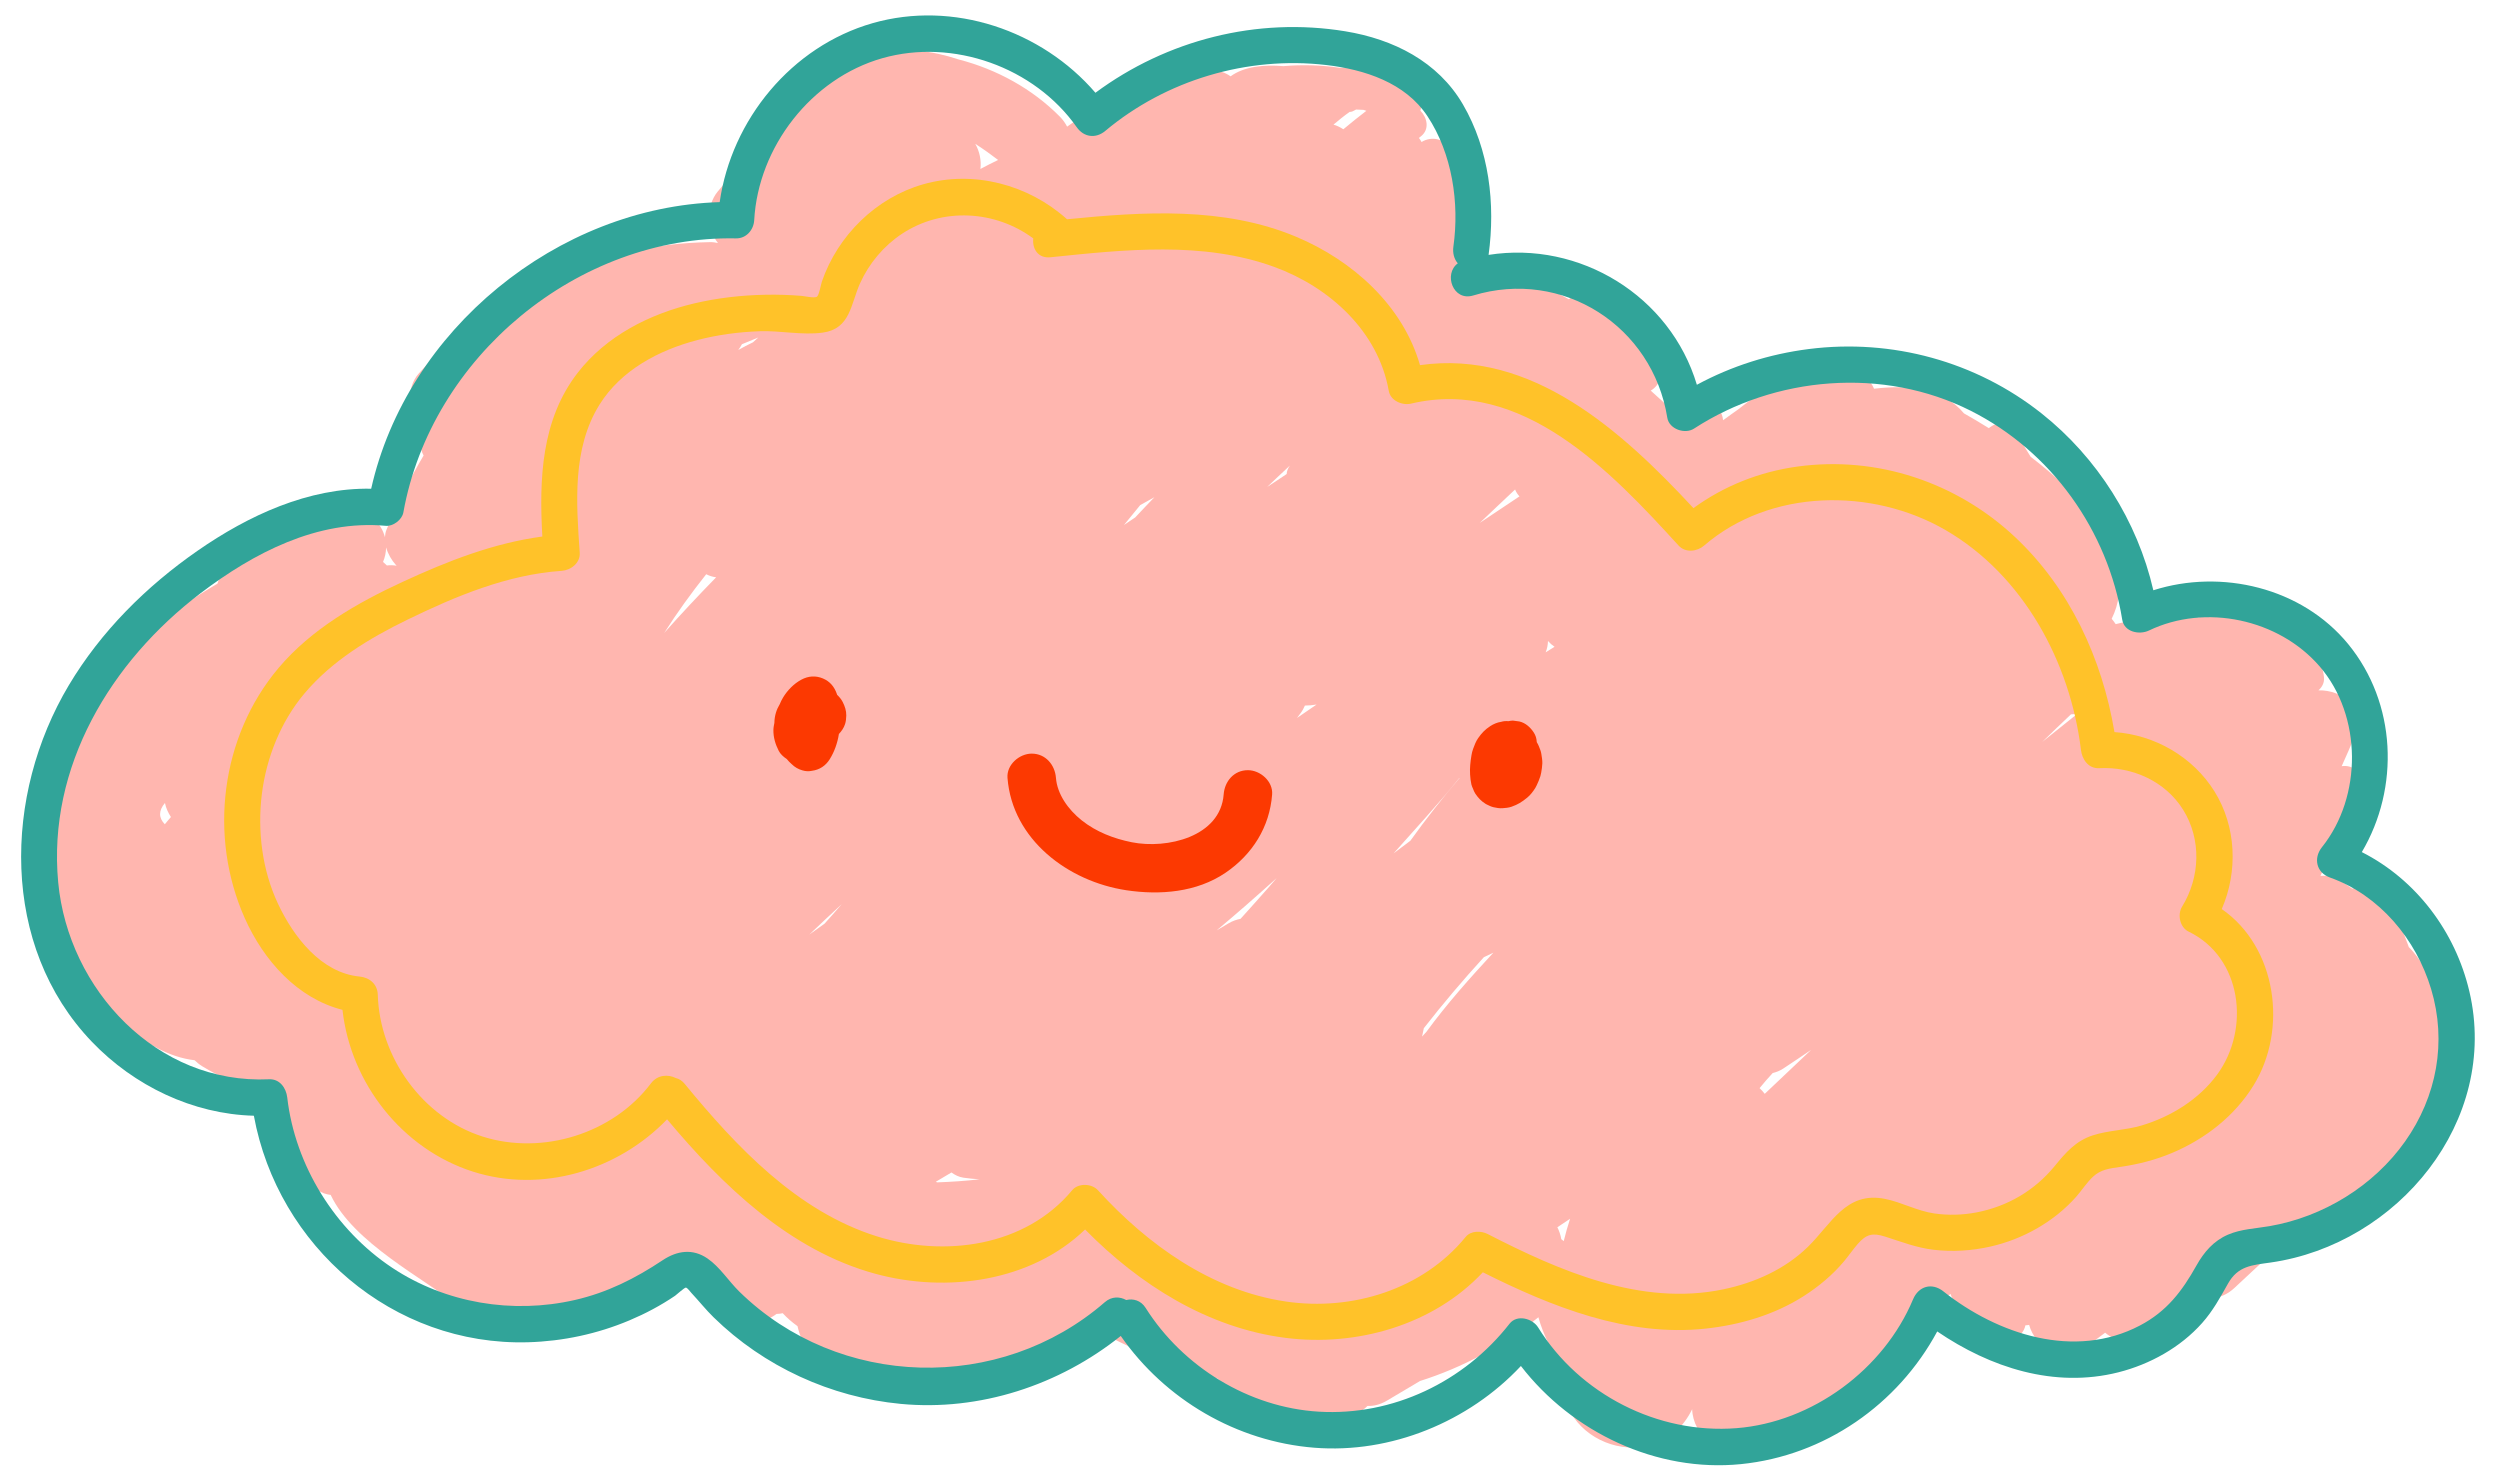
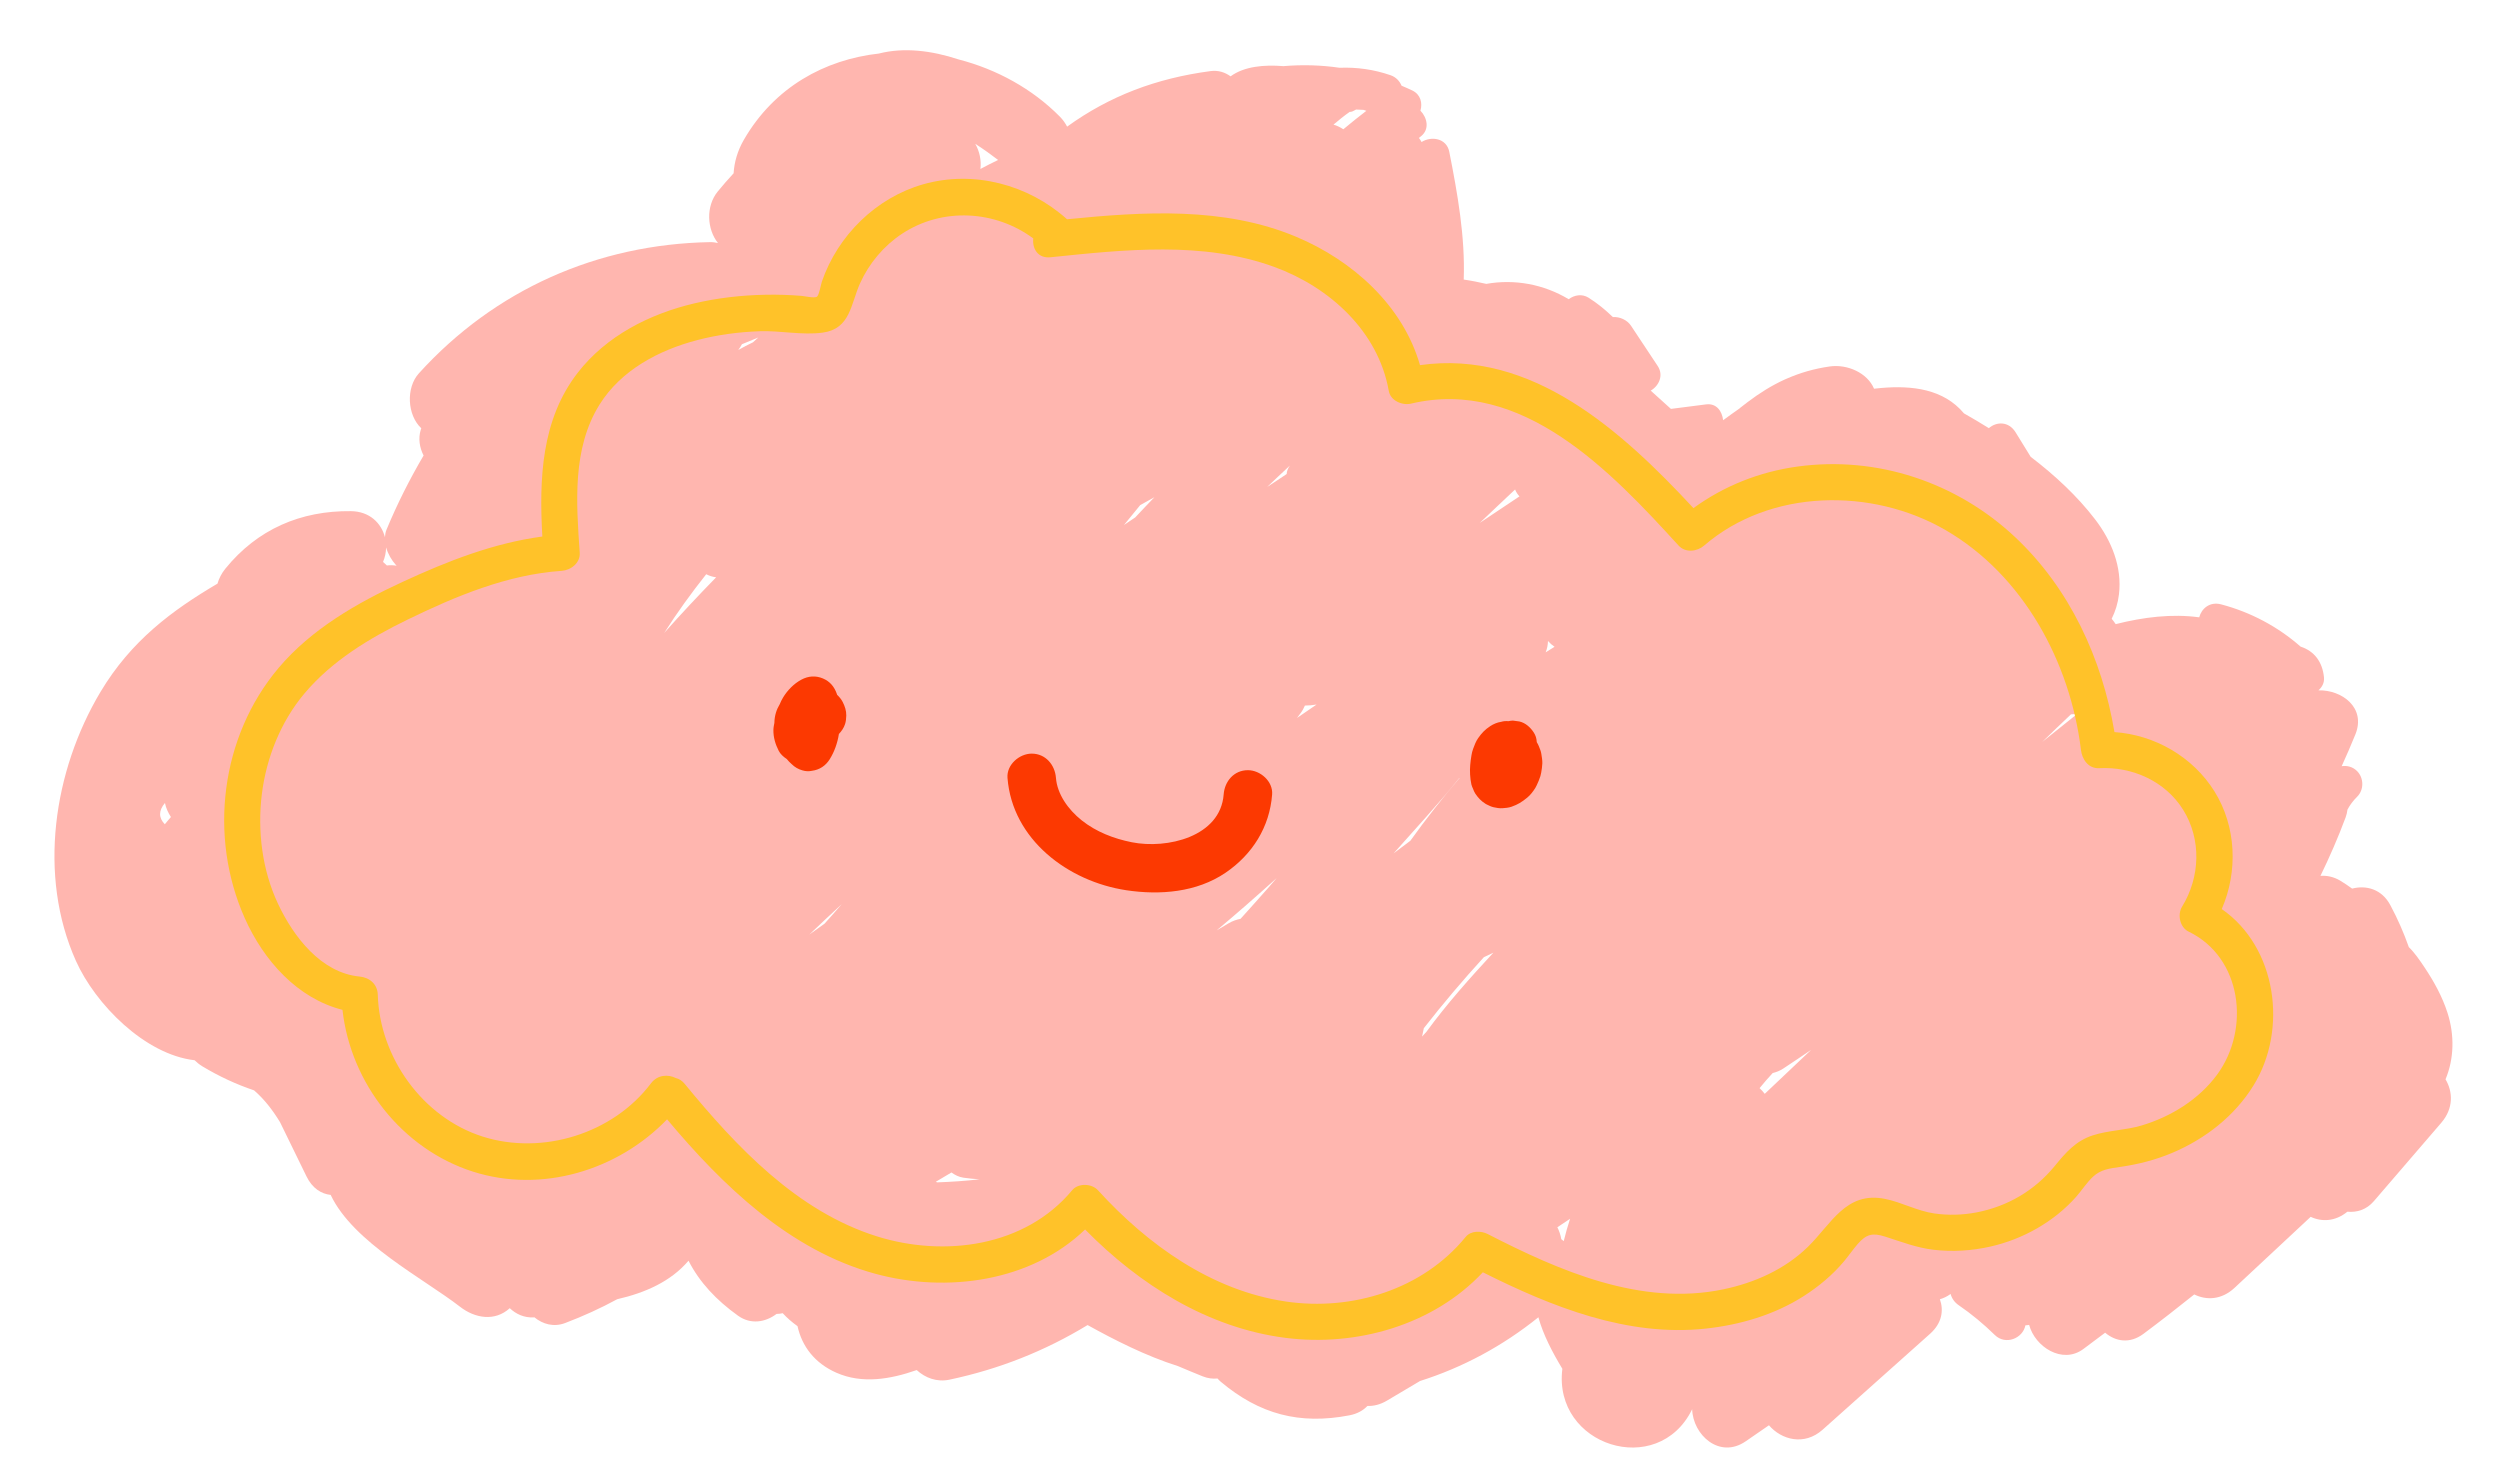
<svg xmlns="http://www.w3.org/2000/svg" height="182.0" preserveAspectRatio="xMidYMid meet" version="1.0" viewBox="-2.6 -1.9 307.6 182.0" width="307.6" zoomAndPan="magnify">
  <g id="change1_1">
    <path d="M298.544,122.729c-0.642-2.009-1.674-3.874-2.842-5.62c-0.582-0.87-1.183-1.758-1.919-2.474 c-0.615-1.745-1.367-3.47-2.284-5.181c-1.047-1.954-2.954-2.471-4.693-2.02c-0.48-0.34-0.958-0.681-1.485-0.991 c-0.798-0.469-1.623-0.636-2.413-0.576c1.133-2.333,2.18-4.725,3.1-7.202c0.12-0.324,0.184-0.636,0.222-0.943 c0.302-0.572,0.685-1.095,1.186-1.584c0.865-0.843,0.846-2.316,0-3.162c-0.532-0.532-1.229-0.709-1.897-0.602 c0.585-1.29,1.157-2.591,1.692-3.921c1.323-3.293-1.671-5.487-4.552-5.413c0.45-0.391,0.748-0.934,0.685-1.59 c-0.186-1.934-1.213-3.251-2.875-3.788c-2.805-2.462-6.144-4.242-9.788-5.203c-1.385-0.365-2.408,0.51-2.689,1.596 c-3.376-0.46-6.87-0.022-10.277,0.838c-0.158-0.24-0.324-0.457-0.494-0.66c0.458-0.911,0.77-1.927,0.898-3.008 c0.4-3.363-0.908-6.573-2.922-9.205c-2.199-2.874-4.954-5.437-7.94-7.713c-0.617-1.002-1.234-2.005-1.852-3.007 c-0.858-1.393-2.36-1.335-3.295-0.52c-1.019-0.636-2.041-1.24-3.061-1.819c-2.517-3.008-6.379-3.448-10.166-3.127 c-0.301,0.025-0.6,0.065-0.9,0.093c-0.813-1.947-3.284-3.051-5.463-2.737c-1.922,0.277-3.623,0.78-5.222,1.475 c-0.111,0.038-0.224,0.096-0.336,0.145c-1.573,0.72-3.052,1.643-4.532,2.761c-0.002,0.001-0.004,0.003-0.006,0.004c0,0,0,0,0,0.001 c-0.302,0.228-0.603,0.454-0.906,0.699c-0.026,0.021-0.043,0.046-0.068,0.068c-0.688,0.477-1.362,0.971-2.038,1.462 c-0.119-1.09-0.795-2.117-2.101-1.949c-1.44,0.185-2.88,0.37-4.32,0.554c-0.828-0.748-1.656-1.497-2.484-2.245 c-0.001-0.001-0.002-0.001-0.002-0.002c1.011-0.587,1.622-1.878,0.859-3.03l-3.283-4.953c-0.478-0.722-1.387-1.123-2.232-1.068 c-0.912-0.88-1.895-1.692-2.992-2.383c-0.812-0.511-1.757-0.332-2.446,0.186c-3.08-1.847-6.661-2.506-10.138-1.887 c-0.921-0.211-1.845-0.398-2.777-0.531c0.189-5.229-0.753-10.566-1.779-15.728c-0.334-1.681-2.223-1.952-3.412-1.193 c-0.013-0.026-0.024-0.052-0.038-0.078c-0.085-0.162-0.183-0.301-0.287-0.425c0.086-0.068,0.169-0.14,0.255-0.207 c1.088-0.852,0.774-2.284-0.066-3.15c0.274-0.928,0.03-1.977-0.983-2.476c-0.441-0.217-0.891-0.4-1.338-0.595 c-0.237-0.569-0.685-1.059-1.358-1.292c-2.043-0.706-4.164-1.001-6.28-0.916c-2.27-0.334-4.576-0.396-6.897-0.2 c-2.343-0.194-4.828,0.019-6.503,1.255c-0.689-0.497-1.518-0.771-2.452-0.647c-6.689,0.886-12.427,3.056-17.661,6.836 c-0.219-0.413-0.492-0.823-0.882-1.219c-3.39-3.436-7.787-5.84-12.462-7.048c-3.343-1.101-6.736-1.513-9.817-0.727 c-6.647,0.748-12.862,4.116-16.615,10.616c-0.773,1.339-1.181,2.754-1.258,4.117c-0.665,0.718-1.317,1.46-1.949,2.235 c-1.504,1.843-1.322,4.667,0.025,6.348c-0.313-0.07-0.636-0.118-0.978-0.112c-13.844,0.248-26.504,5.86-35.819,16.139 c-1.623,1.791-1.433,5.152,0.291,6.762c-0.021,0.066-0.047,0.13-0.067,0.196c-0.326,1.061-0.146,2.185,0.352,3.157 c-1.702,2.894-3.233,5.925-4.558,9.114c-0.125,0.301-0.18,0.617-0.198,0.936c-0.45-1.74-1.891-3.177-4.182-3.204 c-6.192-0.074-11.524,2.235-15.45,7.074c-0.484,0.596-0.789,1.221-0.972,1.845c-5.541,3.267-10.622,7.001-14.402,13.333 c-5.785,9.692-7.724,22.58-3.014,33.089c2.383,5.316,8.472,11.52,14.601,12.219c0.275,0.267,0.581,0.524,0.958,0.751 c2.063,1.243,4.189,2.223,6.359,2.955c1.257,1.087,2.293,2.436,3.193,3.912l3.26,6.679c0.716,1.467,1.814,2.144,2.972,2.274 c2.769,5.859,11.449,10.293,15.92,13.763c1.826,1.417,4.273,1.847,6.115,0.174c0.769,0.732,1.779,1.191,2.931,1.133 c0.035-0.002,0.068-0.007,0.102-0.009c1.032,0.844,2.374,1.236,3.779,0.703c2.247-0.853,4.374-1.825,6.407-2.931 c3.435-0.784,6.615-2.19,8.774-4.738c1.36,2.67,3.434,4.861,6.094,6.767c1.569,1.124,3.386,0.803,4.737-0.22 c0.262,0.007,0.511-0.043,0.761-0.088c0.521,0.571,1.136,1.104,1.821,1.595c0.544,2.464,2.093,4.55,4.801,5.737 c3.151,1.381,6.582,0.812,9.864-0.337c1.044,0.959,2.472,1.514,4.039,1.181c6.105-1.297,11.713-3.516,16.986-6.718 c3.267,1.813,7.176,3.808,11.127,5.053c1.007,0.423,2.012,0.849,3.029,1.255c0.646,0.258,1.257,0.325,1.826,0.266 c0.128,0.136,0.25,0.273,0.404,0.403c4.773,4.005,9.702,5.312,15.834,4.13c0.96-0.185,1.687-0.599,2.206-1.151 c0.755,0.022,1.563-0.157,2.394-0.65c1.362-0.808,2.724-1.616,4.086-2.424c5.22-1.651,10.134-4.277,14.561-7.84 c0.583,2.15,1.766,4.386,2.949,6.34c-1.187,9.478,11.766,13.599,15.971,4.974c0.083,3.149,3.361,6.171,6.592,3.944 c0.952-0.657,1.905-1.313,2.857-1.97c1.521,1.779,4.334,2.571,6.603,0.545c4.409-3.935,8.817-7.871,13.226-11.806 c1.465-1.308,1.69-2.878,1.202-4.244c0.437-0.129,0.879-0.327,1.319-0.653c0.143,0.543,0.477,1.032,0.997,1.387 c1.594,1.091,3.064,2.317,4.445,3.666c1.328,1.296,3.455,0.408,3.761-1.19c0.153-0.016,0.305-0.02,0.461-0.055 c0.717,2.696,4.073,4.873,6.649,2.983c0.908-0.666,1.803-1.347,2.702-2.023c1.267,1.071,3.012,1.409,4.718,0.138 c2.116-1.577,4.19-3.201,6.246-4.846c1.485,0.737,3.349,0.688,4.947-0.802c3.126-2.916,6.252-5.832,9.378-8.748 c1.368,0.643,3.034,0.584,4.515-0.629c1.166,0.111,2.347-0.237,3.261-1.3c2.766-3.216,5.531-6.431,8.297-9.647 c1.522-1.77,1.43-3.811,0.519-5.342C299.361,128.354,299.414,125.451,298.544,122.729z M17.678,99.519 c-0.776-0.805-0.778-1.678,0.018-2.621c0.121,0.622,0.394,1.199,0.735,1.729C18.183,98.926,17.916,99.21,17.678,99.519z M45.003,67.676c-0.153-0.157-0.316-0.29-0.474-0.434c0.242-0.576,0.367-1.183,0.376-1.789c0.232,0.815,0.687,1.586,1.203,2.158 c0.032,0.035,0.065,0.061,0.097,0.096C45.824,67.641,45.424,67.621,45.003,67.676z M49.57,71.295 c-0.089-0.486-0.222-0.958-0.446-1.383c0.459,0.213,0.923,0.361,1.389,0.473C50.195,70.684,49.885,70.992,49.57,71.295z M79.122,75.981c1.58-2.496,3.325-4.898,5.17-7.228c0.383,0.196,0.792,0.326,1.223,0.378C83.334,71.363,81.197,73.642,79.122,75.981 z M90.046,40.218c-0.617,0.294-1.218,0.612-1.811,0.944c0.175-0.231,0.329-0.467,0.452-0.709c0.668-0.276,1.337-0.551,2.005-0.827 C90.477,39.824,90.261,40.021,90.046,40.218z M98.853,111.748c-0.623,0.452-1.248,0.902-1.879,1.345 c1.32-1.258,2.647-2.507,3.988-3.74C100.271,110.162,99.562,110.954,98.853,111.748z M112.691,143.58 c-0.046-0.029-0.095-0.052-0.141-0.08c0.639-0.38,1.278-0.759,1.918-1.139c0.426,0.312,0.906,0.559,1.483,0.644 c0.669,0.098,1.325,0.156,1.976,0.195C116.196,143.403,114.449,143.517,112.691,143.58z M118.029,18.89 c0.133-1.07-0.108-2.168-0.629-3.091c1.018,0.653,1.963,1.34,2.808,1.984C119.471,18.141,118.74,18.505,118.029,18.89z M137.076,61.768c-0.464,0.306-0.92,0.623-1.383,0.93c0.662-0.822,1.327-1.639,1.999-2.45c0.582-0.323,1.164-0.646,1.745-0.969 C138.648,60.107,137.851,60.927,137.076,61.768z M153.434,107.35c-1.121,1.277-2.261,2.537-3.396,3.801 c-0.488,0.097-0.988,0.263-1.497,0.566c-0.482,0.286-0.964,0.573-1.446,0.859c2.507-2.097,4.961-4.251,7.385-6.437 C154.13,106.542,153.786,106.95,153.434,107.35z M155.71,56.426c-0.801,0.528-1.592,1.073-2.399,1.591 c0.924-0.888,1.864-1.759,2.799-2.636C155.851,55.739,155.726,56.092,155.71,56.426z M156.982,86.439 c0.142-0.188,0.284-0.377,0.426-0.565c0.243-0.323,0.413-0.644,0.55-0.962c0.477,0.001,0.957-0.042,1.438-0.127 C158.585,85.327,157.784,85.884,156.982,86.439z M162.683,14.006c-0.362-0.241-0.762-0.441-1.21-0.574 c0.647-0.548,1.302-1.084,1.997-1.568c0.098,0.008,0.205-0.005,0.322-0.052c0.164-0.067,0.303-0.159,0.457-0.236 c0.309,0.014,0.618,0.029,0.927,0.043c0.115,0.035,0.226,0.08,0.341,0.117C164.553,12.47,163.614,13.232,162.683,14.006z M170.928,101.548c-0.685,0.513-1.364,1.015-2.057,1.549c2.553-2.891,5.434-5.973,8.067-9.258c0.02-0.008,0.039-0.017,0.059-0.025 C174.865,96.306,172.836,98.883,170.928,101.548z M172.914,125.046c-0.179,0.2-0.361,0.396-0.542,0.593 c0.072-0.342,0.147-0.684,0.215-1.028c2.346-3.007,4.811-5.92,7.388-8.738c0.389-0.189,0.782-0.37,1.172-0.557 C178.252,118.444,175.418,121.617,172.914,125.046z M179.465,62.442c1.437-1.385,2.905-2.739,4.35-4.115 c0.126,0.315,0.311,0.604,0.542,0.846C182.728,60.265,181.1,61.359,179.465,62.442z M187.579,78.363 c0.179-0.445,0.272-0.915,0.285-1.396c0.241,0.275,0.511,0.515,0.808,0.715C188.311,77.913,187.944,78.135,187.579,78.363z M189.8,150.809c-0.095-0.089-0.201-0.165-0.302-0.246c-0.082-0.506-0.248-0.999-0.481-1.46c0.52-0.351,1.047-0.693,1.566-1.045 C190.281,148.972,190.027,149.891,189.8,150.809z M214.532,132.686c-0.189-0.252-0.402-0.485-0.635-0.7 c0.522-0.631,1.05-1.258,1.613-1.858c0.428-0.104,0.857-0.264,1.28-0.538c1.164-0.754,2.298-1.547,3.453-2.314 C218.338,129.091,216.429,130.893,214.532,132.686z M248.673,89.39c1.168-1.145,2.353-2.273,3.541-3.399 c0.253-0.011,0.503-0.029,0.755-0.041C251.54,87.104,250.109,88.252,248.673,89.39z" fill="#FFB6AF" />
  </g>
  <g id="change2_1">
    <path d="M101.526,86.144c-0.008,0.332-0.042,0.713-0.145,1.034c-0.157,0.49-0.433,0.882-0.763,1.231 c-0.171,1.104-0.547,2.176-1.127,3.106c-0.502,0.805-1.244,1.298-2.178,1.423c-0.396,0.089-0.793,0.071-1.189-0.053 c-0.505-0.142-0.944-0.397-1.316-0.767c-0.224-0.188-0.422-0.401-0.604-0.627c-0.415-0.267-0.795-0.626-0.987-1.004 c-0.414-0.813-0.673-1.663-0.656-2.585c0.006-0.313,0.071-0.593,0.124-0.879c0-0.01-0.003-0.021-0.003-0.031 c0.022-0.839,0.253-1.58,0.663-2.255c0.112-0.274,0.241-0.544,0.401-0.808c0.543-0.897,1.324-1.702,2.253-2.202 c0.853-0.459,1.762-0.526,2.653-0.15c0.886,0.374,1.414,1.031,1.726,1.932c0.009,0.026,0.012,0.053,0.02,0.079 c0.274,0.261,0.518,0.551,0.686,0.879C101.35,84.988,101.541,85.549,101.526,86.144z M150.941,92.863 c-1.714,0-2.861,1.369-2.981,2.981c-0.392,5.23-6.999,6.75-11.308,5.886c-2.219-0.445-4.366-1.272-6.146-2.684 c-1.719-1.363-3.03-3.271-3.182-5.24c-0.123-1.606-1.282-2.981-2.981-2.981c-1.518,0-3.105,1.367-2.981,2.981 c0.583,7.597,7.467,12.751,14.617,13.828c4.133,0.623,8.652,0.267,12.204-2.147c3.313-2.253,5.439-5.627,5.74-9.643 C154.043,94.236,152.466,92.863,150.941,92.863z M187.047,90.867c-0.023-0.153-0.056-0.299-0.11-0.445 c-0.123-0.331-0.25-0.685-0.441-0.987c-0.004-0.006-0.01-0.012-0.014-0.019c-0.004-0.023-0.001-0.046-0.006-0.07 c-0.018-0.397-0.136-0.766-0.354-1.108c-0.41-0.637-1.022-1.197-1.782-1.37c-0.264-0.035-0.528-0.071-0.793-0.106 c-0.191,0.001-0.372,0.039-0.554,0.073c-0.298-0.027-0.595-0.014-0.893,0.08c-0.469,0.067-0.943,0.269-1.336,0.527 c-0.656,0.43-1.047,0.849-1.496,1.484c-0.278,0.394-0.454,0.881-0.618,1.324c-0.093,0.251-0.155,0.513-0.199,0.777 c-0.13,0.792-0.223,1.581-0.169,2.383c0.028,0.405,0.069,0.822,0.16,1.216c0.045,0.195,0.134,0.373,0.212,0.557 c0.083,0.196,0.146,0.389,0.266,0.562c0.373,0.542,0.691,0.892,1.251,1.25c0.048,0.031,0.094,0.057,0.145,0.082 c0.262,0.129,0.557,0.278,0.847,0.344c0.351,0.079,0.72,0.146,1.082,0.124c0.365-0.023,0.77-0.058,1.123-0.18 c0.808-0.28,1.285-0.588,1.938-1.12c0.398-0.325,0.73-0.765,0.999-1.193c0.068-0.108,0.124-0.223,0.177-0.339 c0.163-0.362,0.335-0.734,0.45-1.117c0.042-0.139,0.073-0.28,0.097-0.423c0.063-0.379,0.13-0.771,0.141-1.157 C187.18,91.632,187.104,91.243,187.047,90.867z" fill="#FC3901" />
  </g>
  <g id="change3_1">
    <path d="M270.764,109.95c2.005-4.619,1.807-10.152-0.9-14.484c-2.659-4.256-7.348-6.95-12.302-7.29 c-1.51-9.028-5.5-17.684-12.243-24.008c-7.173-6.727-16.961-10.004-26.734-8.666c-4.679,0.64-9.042,2.371-12.824,5.116 c-8.846-9.528-19.919-19.548-33.645-17.59c-2.102-7.338-8.288-12.878-15.223-15.79c-8.898-3.736-18.785-3.099-28.207-2.159 c-4.74-4.271-11.489-6.07-17.691-4.305c-5.805,1.652-10.521,6.302-12.472,11.979c-0.122,0.354-0.343,1.691-0.615,1.86 c-0.318,0.198-1.531-0.08-1.886-0.109c-1.456-0.118-2.918-0.166-4.379-0.14c-2.963,0.052-5.955,0.39-8.841,1.071 c-5.491,1.296-10.805,3.998-14.313,8.519c-4.51,5.812-4.753,13.117-4.359,20.16c-6.014,0.806-11.676,3.029-17.185,5.577 c-5.616,2.598-11.238,5.812-15.279,10.604c-7.132,8.459-8.628,20.746-4.141,30.796c2.317,5.19,6.463,9.85,12.014,11.261 c1.002,9.009,7.322,17.122,16.063,19.909c8.477,2.702,17.834-0.17,23.876-6.438c6.86,8.184,15.09,16.137,25.637,19.007 c8.768,2.386,19.124,0.975,25.795-5.453c6.672,6.784,15.103,12.119,24.675,13.337c8.731,1.11,18.18-1.573,24.263-8.072 c8.48,4.251,17.79,7.976,27.424,6.93c4.236-0.46,8.434-1.688,12.048-3.992c1.843-1.175,3.559-2.607,4.966-4.284 c0.582-0.694,1.091-1.448,1.686-2.132c1.05-1.208,1.818-1.404,3.356-0.916c2.023,0.642,3.87,1.375,5.996,1.626 c2.328,0.275,4.686,0.121,6.973-0.394c3.994-0.9,7.824-3.046,10.548-6.119c0.714-0.806,1.302-1.757,2.094-2.491 c0.953-0.883,2.066-1.009,3.312-1.188c2.235-0.322,4.357-0.859,6.441-1.741c4.041-1.711,7.642-4.511,9.97-8.27 C278.944,124.759,277.524,114.634,270.764,109.95z M270.202,130.312c-2.255,3.074-5.7,5.194-9.317,6.273 c-1.961,0.585-4.063,0.583-5.994,1.211c-2.104,0.684-3.337,2.132-4.687,3.782c-2.458,3.004-5.808,4.964-9.618,5.698 c-1.693,0.326-3.486,0.376-5.194,0.127c-2.124-0.309-3.992-1.379-6.075-1.794c-4.804-0.958-6.595,3.104-9.498,5.928 c-2.835,2.758-6.543,4.401-10.38,5.203c-10.126,2.116-20.172-2.27-28.99-6.803c-0.812-0.417-2.07-0.435-2.71,0.35 c-5.277,6.471-13.975,9.152-22.124,7.953c-9.163-1.348-17.023-6.998-23.13-13.698c-0.761-0.835-2.415-0.9-3.162,0 c-5.78,6.961-15.726,8.28-24.023,5.681c-9.83-3.078-17.31-11.033-23.659-18.768c-0.329-0.401-0.701-0.621-1.078-0.708 c-0.958-0.48-2.26-0.425-3.075,0.656c-4.657,6.18-13.346,8.877-20.693,6.544c-7.41-2.353-12.691-9.766-12.912-17.456 c-0.037-1.296-1-2.117-2.236-2.236c-4.762-0.46-8.145-4.926-10.033-8.935c-1.958-4.155-2.559-8.974-1.997-13.512 c0.552-4.454,2.318-8.9,5.215-12.352c3.398-4.049,7.988-6.815,12.688-9.106c5.941-2.896,12.312-5.557,18.973-6.012 c1.141-0.078,2.324-0.963,2.236-2.236c-0.421-6.094-0.943-12.808,2.438-18.224c2.664-4.267,7.335-6.715,12.078-7.948 c2.496-0.649,5.044-0.984,7.619-1.076c2.545-0.091,5.263,0.515,7.767,0.17c3.405-0.468,3.436-3.493,4.583-6.051 c1.103-2.46,2.931-4.638,5.185-6.121c4.966-3.267,11.453-2.886,16.134,0.584c-0.143,1.223,0.551,2.479,2.112,2.318 c9.095-0.936,18.76-2.017,27.549,1.191c6.802,2.483,12.786,7.915,14.081,15.251c0.216,1.22,1.665,1.818,2.751,1.562 c13.685-3.232,24.614,8.382,32.9,17.459c0.857,0.939,2.28,0.759,3.162,0c8.126-6.995,20.64-7.15,29.7-1.892 c9.568,5.553,15.345,16.274,16.654,27.056c0.139,1.148,0.912,2.308,2.236,2.236c4.052-0.219,8.133,1.594,10.325,5.102 c2.289,3.664,2.11,8.313-0.124,11.944c-0.596,0.969-0.271,2.542,0.802,3.059C273.276,115.904,274.294,124.733,270.202,130.312z" fill="#FFC229" />
  </g>
  <g id="change4_1">
-     <path d="M301.229,120.076c-1.725-7.343-6.551-13.754-13.231-17.135c4.682-7.911,4.283-18.331-1.689-25.607 c-5.697-6.941-15.592-9.277-23.963-6.607c-1.958-8.516-6.905-16.33-13.752-21.759c-8.078-6.405-18.414-9.222-28.641-7.922 c-4.836,0.615-9.499,2.089-13.77,4.397c-3.263-10.92-14.408-17.755-25.627-15.982c0.857-6.277,0.077-12.95-3.153-18.505 c-3.084-5.305-8.577-8.034-14.471-9.004c-10.861-1.787-21.971,1.06-30.75,7.562c-6.613-7.691-17.509-11.404-27.419-8.563 c-9.979,2.86-17.364,11.881-18.812,22.019C65.988,23.568,47.452,38.706,43.07,58.232c-7.722-0.145-15.111,3.293-21.36,7.631 c-6.316,4.385-11.887,9.925-15.843,16.551c-8.039,13.465-8.481,32.058,2.845,43.873c5.194,5.418,12.408,8.895,19.923,9.093 c2.945,16.044,17.088,28.347,33.746,27.872c4.282-0.122,8.513-1.029,12.459-2.691c1.973-0.831,3.847-1.826,5.619-3.028 c0.187-0.127,1.16-1.022,1.333-1.007c0.183,0.016,0.551,0.524,0.686,0.668c0.924,0.985,1.755,2.04,2.724,2.988 c6.194,6.062,14.424,9.839,23.042,10.655c9.715,0.919,19.491-2.304,27.055-8.361c5.456,7.833,14.246,12.987,23.81,13.752 c9.413,0.753,18.999-3.188,25.424-10.056c6.288,8.16,16.701,13.114,27.063,12.075c10.305-1.034,19.322-7.337,24.161-16.326 c6.515,4.442,14.401,7.021,22.285,5.029c3.879-0.98,7.628-3.054,10.302-6.059c1.314-1.477,2.216-3.119,3.175-4.832 c1.237-2.211,2.939-2.288,5.247-2.616C292.418,151.213,304.972,136.01,301.229,120.076z M293.323,138.544 c-3.877,5.487-10.092,9.288-16.69,10.423c-1.723,0.297-3.468,0.347-5.097,1.044c-1.764,0.756-2.956,2.14-3.879,3.789 c-1.78,3.181-3.66,5.657-6.964,7.393c-8.029,4.217-17.487,1.104-24.178-4.2c-1.412-1.12-3.051-0.654-3.737,0.987 c-3.606,8.615-12.383,15.113-21.725,15.843c-9.67,0.756-19.303-4.166-24.405-12.4c-0.679-1.096-2.588-1.635-3.512-0.453 c-5.58,7.147-14.361,11.367-23.47,10.823c-8.62-0.515-16.719-5.505-21.306-12.765c-0.596-0.944-1.544-1.176-2.391-0.971 c-0.776-0.433-1.779-0.477-2.629,0.262c-12.908,11.213-32.748,10.684-44.975-1.301c-1.315-1.289-2.387-3.02-3.907-4.068 c-1.821-1.256-3.746-0.976-5.525,0.209c-3.381,2.25-6.816,3.981-10.802,4.893c-7.677,1.757-15.906,0.397-22.481-3.971 c-7.019-4.663-11.944-12.566-12.908-20.95c-0.133-1.156-0.917-2.298-2.236-2.236c-13.772,0.65-24.705-11.022-25.946-24.235 C3.225,92.435,11.027,79.498,22.067,71.1c6.516-4.957,14.394-9.08,22.805-8.303c0.893,0.083,1.996-0.748,2.156-1.642 c3.421-19.129,21.461-34.1,40.933-33.725c1.257,0.024,2.171-1.046,2.236-2.236c0.496-9.014,7.025-17.44,15.755-19.931 c8.706-2.484,18.724,1.092,23.931,8.489c0.879,1.249,2.344,1.431,3.512,0.453c7.467-6.257,17.489-9.233,27.164-8.107 c4.719,0.549,9.748,2.161,12.486,6.313c3.027,4.59,3.941,10.65,3.181,16.029c-0.11,0.776,0.078,1.519,0.54,2.063 c-1.778,1.304-0.591,4.709,1.894,3.954c11.012-3.348,22.074,3.77,23.885,15.043c0.226,1.405,2.169,2.061,3.285,1.336 c9.991-6.488,23.295-7.608,34.031-2.205c9.951,5.009,16.902,14.749,18.657,25.713c0.246,1.539,2.125,1.894,3.285,1.336 c6.959-3.346,15.978-1.418,21.013,4.421c5.238,6.076,5.257,16.006,0.279,22.234c-1.08,1.351-0.703,3.135,0.987,3.737 c6.107,2.175,10.598,7.592,12.441,13.713C298.479,126.293,297.228,133.017,293.323,138.544z" fill="#31A499" />
-   </g>
+     </g>
</svg>